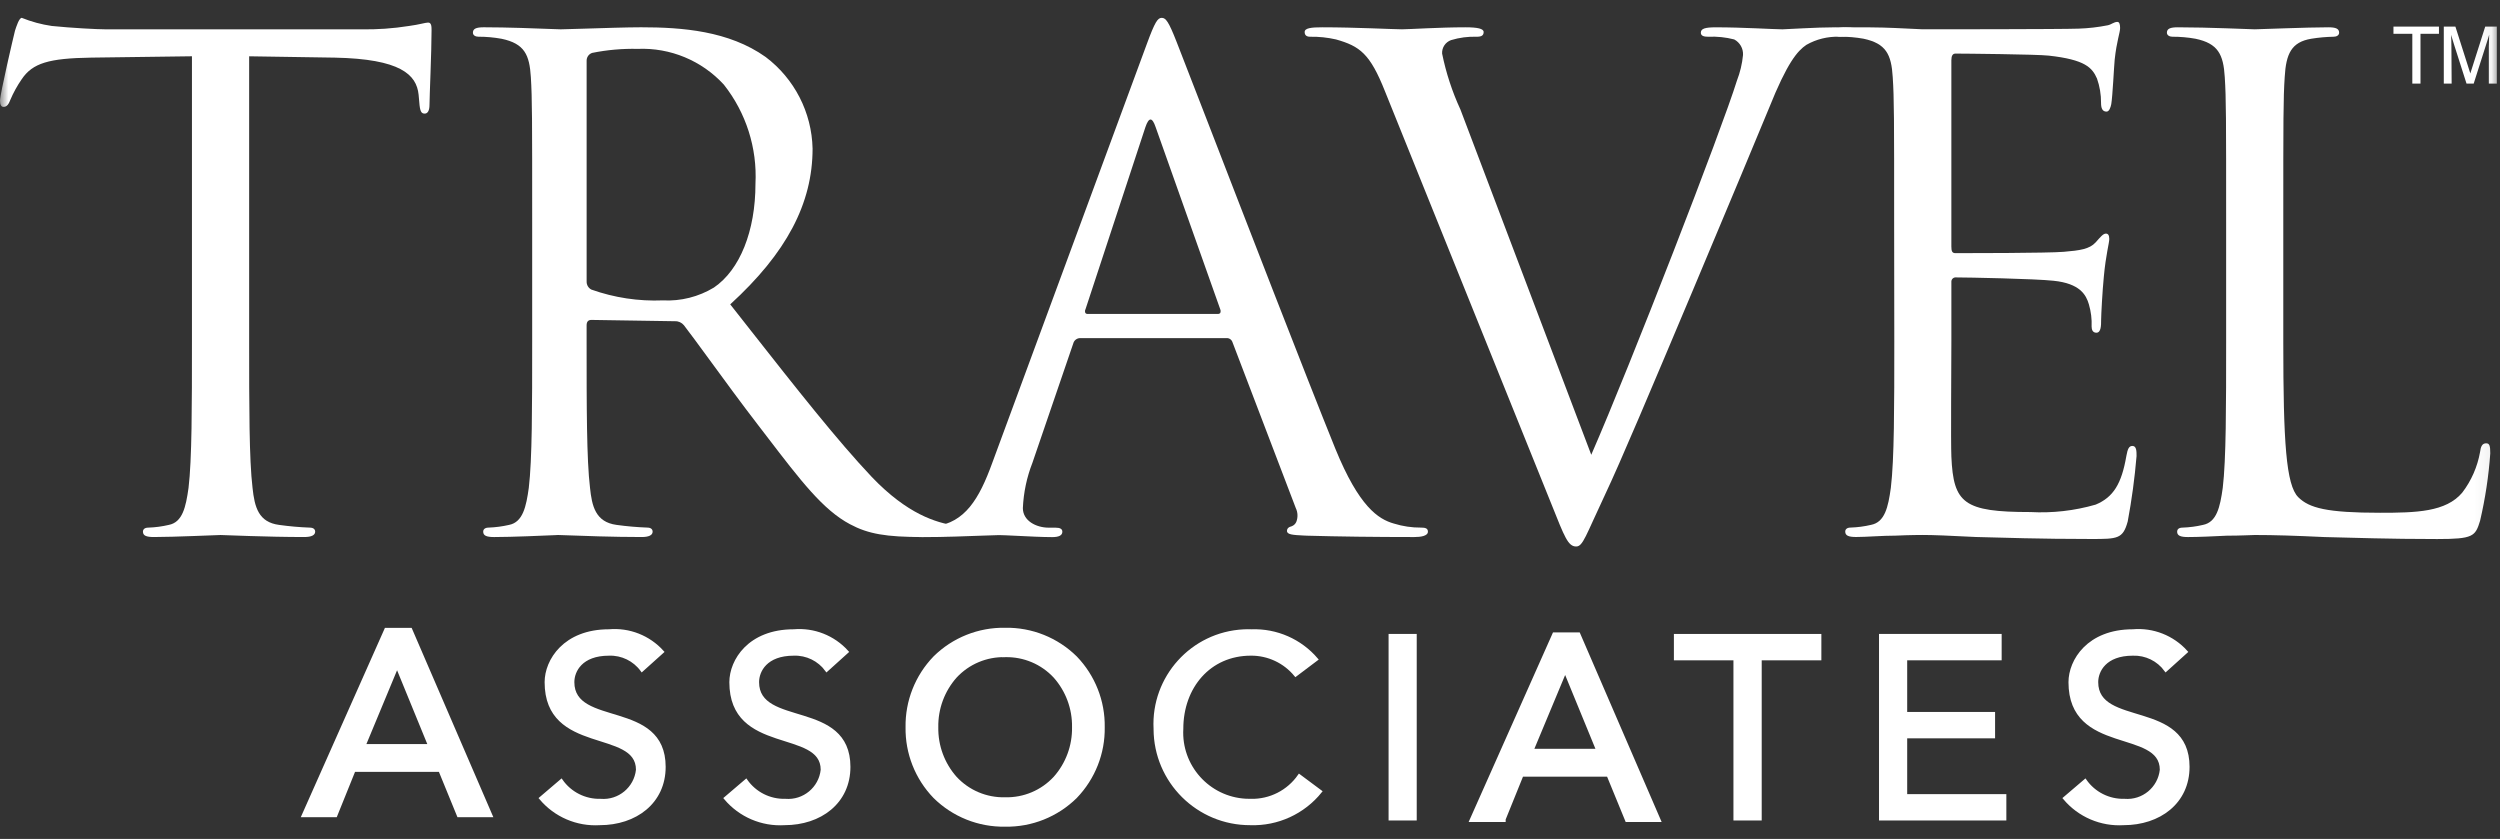
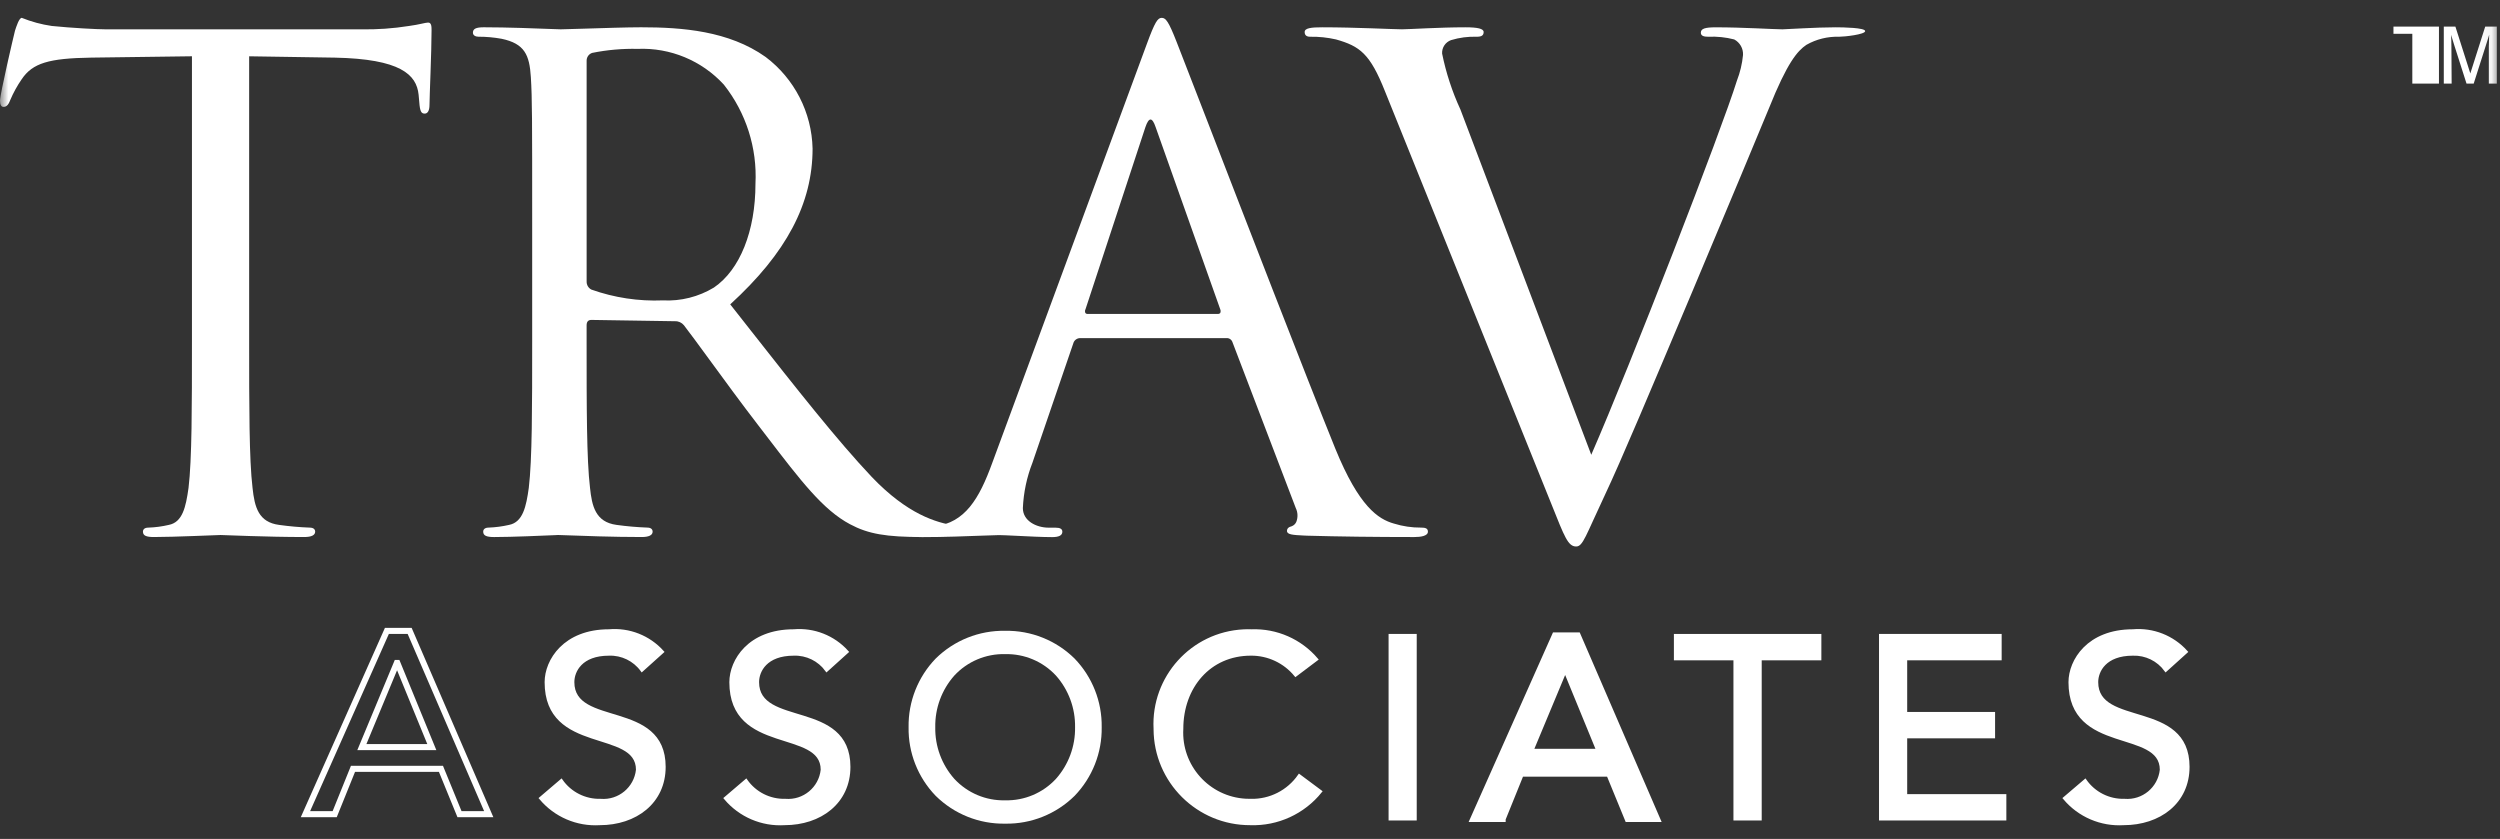
<svg xmlns="http://www.w3.org/2000/svg" width="149" height="50" viewBox="0 0 149 50" fill="none">
  <rect x="0" y="0" width="149" height="50" fill="#333333" stroke="none" />
  <mask id="mask0_229_384" style="mask-type:luminance" maskUnits="userSpaceOnUse" x="0" y="0" width="149" height="50">
    <path d="M148.936 0H0V50H148.936V0Z" fill="white" />
  </mask>
  <g mask="url(#mask0_229_384)">
-     <path fill-rule="evenodd" clip-rule="evenodd" d="M23.06 37.599L18.205 48.523H19.948L21.038 45.824H26.282L27.386 48.523H29.128L24.414 37.599H23.06ZM23.652 39.511H23.683L25.737 44.527H21.568L23.652 39.511Z" fill="white" />
    <path d="M23.651 39.511V39.331H23.53L23.484 39.442L23.651 39.511ZM21.566 44.528L21.399 44.459L21.295 44.709H21.566V44.528ZM25.736 44.528V44.709H26.006L25.904 44.46L25.736 44.528ZM23.682 39.511L23.849 39.443L23.803 39.331H23.682V39.511ZM19.948 48.523V48.704H20.07L20.116 48.591L19.948 48.523ZM18.206 48.523L18.04 48.45L17.927 48.704H18.206V48.523ZM23.06 37.6V37.419H22.942L22.895 37.526L23.06 37.6ZM24.414 37.6L24.58 37.528L24.533 37.419H24.414V37.6ZM29.128 48.523V48.704H29.403L29.294 48.451L29.128 48.523ZM27.385 48.523L27.218 48.592L27.264 48.704H27.385V48.523ZM26.281 45.824L26.448 45.756L26.402 45.643H26.281V45.824ZM21.037 45.824V45.643H20.915L20.87 45.756L21.037 45.824ZM23.484 39.442L21.399 44.459L21.733 44.598L23.818 39.581L23.484 39.442ZM21.566 44.709H25.736V44.347H21.566V44.709ZM25.904 44.46L23.849 39.443L23.515 39.58L25.569 44.597L25.904 44.46ZM23.682 39.331H23.651V39.692H23.682V39.331ZM19.948 48.342H18.206V48.704H19.948V48.342ZM18.371 48.596L23.225 37.673L22.895 37.526L18.04 48.45L18.371 48.596ZM23.06 37.781H24.414V37.419H23.06V37.781ZM24.248 37.671L28.962 48.595L29.294 48.451L24.58 37.528L24.248 37.671ZM29.128 48.342H27.385V48.704H29.128V48.342ZM27.553 48.455L26.448 45.756L26.114 45.893L27.218 48.592L27.553 48.455ZM26.281 45.643H21.037V46.005H26.281V45.643ZM20.87 45.756L19.78 48.455L20.116 48.591L21.205 45.892L20.87 45.756Z" fill="white" />
    <path fill-rule="evenodd" clip-rule="evenodd" d="M33.455 46.525C33.987 47.285 34.866 47.726 35.794 47.701C36.9 47.792 37.877 46.983 37.994 45.88C37.994 43.358 32.55 44.919 32.55 40.656C32.55 39.373 33.642 37.596 36.293 37.596C37.493 37.49 38.673 37.954 39.479 38.848L38.259 39.944C37.803 39.319 37.067 38.959 36.293 38.988C34.639 38.988 34.141 39.976 34.141 40.656C34.141 43.421 39.583 41.768 39.583 45.706C39.583 47.823 37.867 49.09 35.747 49.09C34.398 49.173 33.091 48.611 32.223 47.576L33.455 46.525Z" fill="white" />
    <path fill-rule="evenodd" clip-rule="evenodd" d="M33.455 46.525C33.987 47.285 34.866 47.726 35.794 47.701C36.9 47.792 37.877 46.983 37.994 45.88C37.994 43.358 32.55 44.919 32.55 40.656C32.55 39.373 33.642 37.596 36.293 37.596C37.493 37.49 38.673 37.954 39.479 38.848L38.259 39.944C37.803 39.319 37.067 38.959 36.293 38.988C34.639 38.988 34.141 39.976 34.141 40.656C34.141 43.421 39.583 41.768 39.583 45.706C39.583 47.823 37.867 49.09 35.747 49.09C34.398 49.173 33.091 48.611 32.223 47.576L33.455 46.525Z" fill="white" stroke="white" stroke-width="0.181" />
-     <path fill-rule="evenodd" clip-rule="evenodd" d="M44.465 46.525C44.998 47.285 45.877 47.726 46.805 47.7C47.911 47.793 48.889 46.983 49.004 45.88C49.004 43.361 43.56 44.922 43.56 40.658C43.56 39.373 44.653 37.596 47.305 37.596C48.502 37.492 49.679 37.955 50.484 38.848L49.269 39.944C48.814 39.319 48.078 38.959 47.305 38.988C45.651 38.988 45.151 39.976 45.151 40.656C45.151 43.421 50.595 41.767 50.595 45.706C50.595 47.823 48.879 49.09 46.758 49.09C45.41 49.173 44.102 48.611 43.233 47.576L44.465 46.525Z" fill="white" />
    <path fill-rule="evenodd" clip-rule="evenodd" d="M44.465 46.525C44.998 47.285 45.877 47.726 46.805 47.7C47.911 47.793 48.889 46.983 49.004 45.88C49.004 43.361 43.56 44.922 43.56 40.658C43.56 39.373 44.653 37.596 47.305 37.596C48.502 37.492 49.679 37.955 50.484 38.848L49.269 39.944C48.814 39.319 48.078 38.959 47.305 38.988C45.651 38.988 45.151 39.976 45.151 40.656C45.151 43.421 50.595 41.767 50.595 45.706C50.595 47.823 48.879 49.09 46.758 49.09C45.41 49.173 44.102 48.611 43.233 47.576L44.465 46.525Z" fill="white" stroke="white" stroke-width="0.181" />
    <path fill-rule="evenodd" clip-rule="evenodd" d="M59.907 38.985C58.76 38.958 57.656 39.423 56.876 40.266C56.126 41.113 55.722 42.211 55.742 43.342C55.721 44.474 56.126 45.571 56.876 46.418C57.656 47.261 58.76 47.728 59.907 47.699C61.054 47.727 62.157 47.261 62.936 46.418C63.687 45.572 64.093 44.474 64.074 43.342C64.093 42.211 63.687 41.113 62.936 40.266C62.157 39.425 61.054 38.959 59.907 38.986V38.985ZM59.907 49.09C58.36 49.117 56.868 48.519 55.767 47.432C54.708 46.336 54.127 44.865 54.152 43.342C54.127 41.819 54.708 40.348 55.765 39.252C56.867 38.165 58.359 37.567 59.907 37.596C61.454 37.567 62.946 38.165 64.047 39.252C65.104 40.348 65.685 41.819 65.661 43.342C65.685 44.865 65.104 46.335 64.047 47.432C62.946 48.519 61.454 49.117 59.907 49.09Z" fill="white" />
-     <path d="M59.907 38.985H60.088V38.809L59.911 38.804L59.907 38.985ZM56.876 40.266L56.744 40.143L56.741 40.146L56.876 40.266ZM55.742 43.342L55.923 43.345V43.338L55.742 43.342ZM56.876 46.418L56.741 46.538L56.744 46.541L56.876 46.418ZM59.907 47.699L59.911 47.518L59.903 47.518L59.907 47.699ZM62.936 46.418L63.069 46.541L63.071 46.538L62.936 46.418ZM64.074 43.342L63.893 43.339V43.345L64.074 43.342ZM62.936 40.266L63.072 40.146L63.069 40.143L62.936 40.266ZM59.907 38.986H59.726V39.172L59.911 39.167L59.907 38.986ZM59.907 49.09L59.91 48.908L59.904 48.909L59.907 49.09ZM55.767 47.432L55.637 47.558L55.64 47.561L55.767 47.432ZM54.152 43.342L54.333 43.345V43.339L54.152 43.342ZM55.766 39.252L55.639 39.123L55.636 39.127L55.766 39.252ZM59.907 37.596L59.904 37.777L59.911 37.777L59.907 37.596ZM64.048 39.252L64.178 39.127L64.175 39.124L64.048 39.252ZM65.661 43.342L65.481 43.339V43.344L65.661 43.342ZM64.048 47.432L64.175 47.561L64.178 47.557L64.048 47.432ZM59.911 38.804C58.713 38.776 57.559 39.263 56.744 40.143L57.009 40.389C57.753 39.584 58.808 39.14 59.903 39.166L59.911 38.804ZM56.741 40.146C55.961 41.027 55.541 42.169 55.561 43.345L55.923 43.338C55.904 42.253 56.292 41.199 57.012 40.386L56.741 40.146ZM55.561 43.338C55.54 44.516 55.961 45.657 56.741 46.538L57.012 46.298C56.292 45.485 55.903 44.431 55.923 43.345L55.561 43.338ZM56.744 46.541C57.559 47.422 58.713 47.91 59.912 47.88L59.903 47.518C58.808 47.546 57.754 47.1 57.009 46.295L56.744 46.541ZM59.903 47.88C61.102 47.909 62.255 47.422 63.069 46.541L62.803 46.295C62.06 47.1 61.007 47.544 59.911 47.518L59.903 47.88ZM63.071 46.538C63.852 45.659 64.275 44.516 64.255 43.339L63.893 43.345C63.912 44.431 63.522 45.486 62.801 46.298L63.071 46.538ZM64.255 43.345C64.275 42.169 63.852 41.027 63.072 40.146L62.801 40.386C63.522 41.199 63.912 42.253 63.893 43.339L64.255 43.345ZM63.069 40.143C62.255 39.264 61.101 38.777 59.903 38.806L59.911 39.167C61.007 39.141 62.06 39.586 62.803 40.389L63.069 40.143ZM60.088 38.986V38.985H59.726V38.986H60.088ZM59.904 48.909C58.406 48.935 56.96 48.356 55.894 47.303L55.64 47.561C56.775 48.682 58.315 49.299 59.91 49.27L59.904 48.909ZM55.897 47.306C54.871 46.245 54.309 44.82 54.333 43.345L53.971 43.339C53.946 44.91 54.545 46.428 55.637 47.558L55.897 47.306ZM54.333 43.339C54.309 41.864 54.871 40.439 55.896 39.378L55.636 39.127C54.545 40.257 53.946 41.774 53.971 43.345L54.333 43.339ZM55.893 39.381C56.959 38.328 58.405 37.749 59.904 37.777L59.911 37.415C58.314 37.386 56.774 38.002 55.639 39.123L55.893 39.381ZM59.911 37.777C61.409 37.749 62.854 38.328 63.92 39.381L64.175 39.124C63.039 38.002 61.5 37.386 59.904 37.415L59.911 37.777ZM63.917 39.378C64.941 40.439 65.503 41.864 65.481 43.339L65.842 43.344C65.867 41.774 65.267 40.257 64.178 39.127L63.917 39.378ZM65.481 43.344C65.503 44.82 64.941 46.244 63.917 47.307L64.178 47.557C65.267 46.426 65.867 44.91 65.842 43.339L65.481 43.344ZM63.92 47.303C62.854 48.356 61.409 48.935 59.91 48.908L59.904 49.27C61.5 49.299 63.039 48.682 64.175 47.561L63.92 47.303Z" fill="white" />
    <path fill-rule="evenodd" clip-rule="evenodd" d="M77.218 40.236C76.563 39.438 75.584 38.979 74.552 38.987C72.072 38.987 70.435 40.949 70.435 43.436C70.31 45.665 72.016 47.571 74.243 47.694C74.345 47.701 74.448 47.703 74.552 47.701C75.698 47.727 76.782 47.176 77.436 46.233L78.7 47.174C77.685 48.434 76.137 49.145 74.521 49.09C71.396 49.101 68.854 46.578 68.843 43.453V43.436C68.688 40.369 71.05 37.755 74.118 37.6C74.277 37.592 74.438 37.59 74.597 37.597C76.078 37.544 77.503 38.17 78.465 39.296L77.218 40.236Z" fill="white" />
    <path fill-rule="evenodd" clip-rule="evenodd" d="M77.218 40.236C76.563 39.438 75.584 38.979 74.552 38.987C72.072 38.987 70.435 40.949 70.435 43.436C70.31 45.665 72.016 47.571 74.243 47.694C74.345 47.701 74.448 47.703 74.552 47.701C75.698 47.727 76.782 47.176 77.436 46.233L78.7 47.174C77.685 48.434 76.137 49.145 74.521 49.09C71.396 49.101 68.854 46.578 68.843 43.453V43.436C68.688 40.369 71.05 37.755 74.118 37.6C74.277 37.592 74.438 37.59 74.597 37.597C76.078 37.544 77.503 38.17 78.465 39.296L77.218 40.236Z" fill="white" stroke="white" stroke-width="0.181" />
    <path fill-rule="evenodd" clip-rule="evenodd" d="M82.85 48.81H84.346V37.873H82.85V48.81Z" fill="white" />
    <path fill-rule="evenodd" clip-rule="evenodd" d="M82.85 48.81H84.346V37.873H82.85V48.81Z" fill="white" stroke="white" stroke-width="0.181" />
    <path fill-rule="evenodd" clip-rule="evenodd" d="M93.27 39.79L91.177 44.81H95.358L93.297 39.79H93.27ZM89.555 48.811H87.809L92.676 37.873H94.032L98.759 48.81H97.012L95.903 46.108H90.648L89.555 48.81V48.811Z" fill="white" />
    <path d="M93.271 39.79V39.609H93.15L93.104 39.72L93.271 39.79ZM91.177 44.81L91.01 44.74L90.906 44.991H91.177V44.81ZM95.358 44.81V44.991H95.628L95.525 44.741L95.358 44.81ZM93.297 39.79L93.464 39.721L93.419 39.609H93.297V39.79ZM89.556 48.811V48.992H89.737V48.811H89.556ZM87.809 48.811L87.644 48.737L87.53 48.992H87.809V48.811ZM92.676 37.873V37.692H92.558L92.511 37.799L92.676 37.873ZM94.032 37.873L94.198 37.801L94.151 37.692H94.032V37.873ZM98.759 48.81V48.991H99.034L98.925 48.738L98.759 48.81ZM97.012 48.81L96.845 48.879L96.891 48.991H97.012V48.81ZM95.904 46.108L96.071 46.039L96.025 45.927H95.904V46.108ZM90.648 46.108V45.927H90.526L90.481 46.04L90.648 46.108ZM89.556 48.811L89.388 48.742L89.375 48.775V48.81L89.556 48.811ZM93.104 39.72L91.01 44.74L91.344 44.88L93.438 39.859L93.104 39.72ZM91.177 44.991H95.358V44.629H91.177V44.991ZM95.525 44.741L93.464 39.721L93.13 39.858L95.19 44.879L95.525 44.741ZM93.297 39.609H93.271V39.971H93.297V39.609ZM89.556 48.63H87.809V48.992H89.556V48.63ZM87.974 48.885L92.841 37.946L92.511 37.799L87.644 48.737L87.974 48.885ZM92.676 38.054H94.032V37.692H92.676V38.054ZM93.866 37.944L98.593 48.882L98.925 48.738L94.198 37.801L93.866 37.944ZM98.759 48.629H97.012V48.991H98.759V48.629ZM97.179 48.741L96.071 46.039L95.736 46.176L96.845 48.879L97.179 48.741ZM95.904 45.927H90.648V46.289H95.904V45.927ZM90.481 46.04L89.388 48.742L89.723 48.878L90.816 46.176L90.481 46.04Z" fill="white" />
    <path fill-rule="evenodd" clip-rule="evenodd" d="M103.404 39.265H99.855V37.874H108.463V39.265H104.907V48.81H103.404V39.265Z" fill="white" />
    <path fill-rule="evenodd" clip-rule="evenodd" d="M103.404 39.265H99.855V37.874H108.463V39.265H104.907V48.81H103.404V39.265Z" fill="white" stroke="white" stroke-width="0.181" />
    <path fill-rule="evenodd" clip-rule="evenodd" d="M112.08 37.873H119.208V39.264H113.578V42.523H118.816V43.914H113.578V47.421H119.488V48.81H112.08V37.873Z" fill="white" />
    <path fill-rule="evenodd" clip-rule="evenodd" d="M112.08 37.873H119.208V39.264H113.578V42.523H118.816V43.914H113.578V47.421H119.488V48.81H112.08V37.873Z" fill="white" stroke="white" stroke-width="0.181" />
    <path fill-rule="evenodd" clip-rule="evenodd" d="M124.277 46.525C124.81 47.285 125.689 47.726 126.617 47.7C127.723 47.792 128.699 46.983 128.815 45.88C128.815 43.361 123.372 44.922 123.372 40.658C123.372 39.373 124.464 37.596 127.115 37.596C128.313 37.491 129.491 37.955 130.296 38.848L129.081 39.944C128.626 39.319 127.89 38.96 127.115 38.988C125.463 38.988 124.963 39.976 124.963 40.656C124.963 43.421 130.407 41.768 130.407 45.706C130.407 47.823 128.691 49.09 126.569 49.09C125.222 49.173 123.913 48.611 123.045 47.576L124.277 46.525Z" fill="white" />
    <path fill-rule="evenodd" clip-rule="evenodd" d="M124.277 46.525C124.81 47.285 125.689 47.726 126.617 47.7C127.723 47.792 128.699 46.983 128.815 45.88C128.815 43.361 123.372 44.922 123.372 40.658C123.372 39.373 124.464 37.596 127.115 37.596C128.313 37.491 129.491 37.955 130.296 38.848L129.081 39.944C128.626 39.319 127.89 38.96 127.115 38.988C125.463 38.988 124.963 39.976 124.963 40.656C124.963 43.421 130.407 41.768 130.407 45.706C130.407 47.823 128.691 49.09 126.569 49.09C125.222 49.173 123.913 48.611 123.045 47.576L124.277 46.525Z" fill="white" stroke="white" stroke-width="0.181" />
    <path fill-rule="evenodd" clip-rule="evenodd" d="M14.849 20.353C14.849 24.21 14.849 27.387 15.051 29.074C15.173 30.24 15.415 31.124 16.633 31.284C17.238 31.369 17.848 31.423 18.46 31.446C18.702 31.446 18.784 31.566 18.784 31.686C18.784 31.887 18.58 32.007 18.134 32.007C15.903 32.007 13.347 31.887 13.145 31.887C12.943 31.887 10.385 32.007 9.169 32.007C8.723 32.007 8.52 31.927 8.52 31.686C8.52 31.566 8.601 31.446 8.845 31.446C9.254 31.432 9.662 31.378 10.062 31.284C10.873 31.124 11.075 30.239 11.237 29.074C11.44 27.387 11.44 24.21 11.44 20.353V3.354L5.433 3.434C2.918 3.474 1.946 3.756 1.295 4.72C1.024 5.112 0.795 5.529 0.609 5.967C0.487 6.288 0.364 6.369 0.203 6.369C0.082 6.369 0 6.252 0 6.006C0 5.604 0.812 2.149 0.894 1.828C0.974 1.586 1.136 1.064 1.298 1.064C1.871 1.296 2.471 1.458 3.084 1.547C4.26 1.668 5.802 1.748 6.289 1.748H21.501C22.466 1.766 23.43 1.699 24.382 1.547C24.99 1.466 25.355 1.345 25.516 1.345C25.721 1.345 25.721 1.587 25.721 1.829C25.721 3.033 25.598 5.807 25.598 6.25C25.598 6.614 25.477 6.771 25.315 6.771C25.111 6.771 25.03 6.65 24.989 6.087L24.949 5.646C24.828 4.44 23.856 3.515 19.96 3.435L14.849 3.355V20.353Z" fill="white" />
    <path fill-rule="evenodd" clip-rule="evenodd" d="M38.005 2.913C37.093 2.892 36.181 2.973 35.288 3.154C35.084 3.225 34.953 3.422 34.963 3.636V16.775C34.957 16.979 35.066 17.166 35.246 17.259C36.612 17.744 38.058 17.963 39.507 17.903C40.575 17.958 41.634 17.692 42.549 17.138C44.097 16.086 45.026 13.77 45.026 10.949C45.134 8.818 44.465 6.72 43.143 5.046C41.829 3.612 39.948 2.831 38.005 2.913ZM55.002 32.007C52.803 32.007 51.747 31.825 50.661 31.244C49.053 30.391 47.723 28.651 45.708 26.019L45.184 25.336C44.198 24.057 43.131 22.598 42.272 21.422C41.644 20.564 41.103 19.824 40.762 19.385C40.632 19.227 40.439 19.138 40.234 19.145L35.245 19.067C35.057 19.067 34.962 19.175 34.962 19.388V20.353C34.962 24.282 34.962 27.386 35.165 29.073C35.277 30.142 35.481 31.116 36.747 31.284C37.353 31.368 37.962 31.421 38.574 31.444C38.875 31.444 38.897 31.627 38.897 31.685C38.897 31.896 38.674 32.007 38.248 32.007C36.533 32.007 34.65 31.936 33.745 31.902C33.48 31.892 33.305 31.886 33.258 31.886L33.076 31.895C32.432 31.923 30.477 32.008 29.449 32.008C28.981 32.008 28.799 31.917 28.799 31.686C28.799 31.535 28.921 31.445 29.124 31.445C29.534 31.43 29.941 31.375 30.341 31.284C31.166 31.121 31.362 30.187 31.516 29.074C31.718 27.386 31.718 24.282 31.718 20.353V13.277C31.718 7.013 31.718 5.884 31.639 4.598C31.556 3.28 31.276 2.6 29.892 2.311C29.436 2.228 28.974 2.187 28.511 2.188C28.355 2.188 28.186 2.114 28.186 1.949C28.186 1.717 28.369 1.626 28.835 1.626C30.205 1.626 32.01 1.695 32.874 1.729C33.172 1.74 33.37 1.748 33.419 1.748C33.587 1.748 34.117 1.731 34.79 1.709C35.899 1.673 37.419 1.626 38.208 1.626C40.648 1.626 43.438 1.837 45.631 3.395C47.35 4.691 48.381 6.703 48.43 8.855C48.43 12.133 46.87 15.081 43.521 18.14L44.697 19.634L44.728 19.675C47.502 23.201 49.897 26.245 51.96 28.429C54.09 30.657 55.804 31.149 56.909 31.323C57.432 31.405 57.962 31.446 58.492 31.442C58.603 31.424 58.704 31.365 58.773 31.275C58.806 31.244 58.831 31.218 58.845 31.218C58.859 31.218 58.856 31.218 58.856 31.246C58.856 31.5 58.144 31.814 57.361 31.905L55.002 32.007Z" fill="white" />
    <path fill-rule="evenodd" clip-rule="evenodd" d="M68.572 7.123C68.471 7.123 68.369 7.275 68.266 7.578L64.697 18.428C64.658 18.497 64.655 18.581 64.688 18.652C64.719 18.693 64.768 18.714 64.819 18.71H72.567C72.625 18.717 72.684 18.698 72.725 18.657C72.758 18.584 72.758 18.501 72.725 18.429L68.875 7.574C68.774 7.275 68.671 7.123 68.572 7.123ZM84.29 32.008C81.99 32.008 79.728 31.979 77.919 31.927L77.731 31.919C77.069 31.886 76.704 31.867 76.704 31.645C76.704 31.503 76.795 31.41 76.987 31.364C77.108 31.317 77.207 31.225 77.259 31.105C77.364 30.838 77.353 30.538 77.228 30.279L73.455 20.393C73.404 20.238 73.253 20.138 73.091 20.151H64.371C64.178 20.155 64.012 20.287 63.965 20.474L61.531 27.587C61.195 28.448 61.003 29.359 60.963 30.283C60.963 31.041 61.758 31.449 62.505 31.449H62.911C63.185 31.449 63.316 31.526 63.316 31.691C63.316 31.906 63.118 32.012 62.708 32.012C62.127 32.012 61.271 31.968 60.583 31.934C60.122 31.912 59.723 31.892 59.543 31.892C59.398 31.892 59.069 31.905 58.612 31.922C57.67 31.958 56.246 32.012 54.96 32.012C54.406 32.012 54.19 31.922 54.19 31.692C54.19 31.543 54.329 31.45 54.554 31.45C54.849 31.45 55.418 31.408 55.729 31.369C57.508 31.141 58.352 29.755 59.137 27.593L68.347 2.631C68.838 1.291 69.002 1.064 69.24 1.064C69.478 1.064 69.648 1.273 70.131 2.51C70.308 2.953 70.966 4.653 71.875 7.005C74.102 12.764 77.828 22.402 79.586 26.743C80.999 30.203 82.143 30.94 83.075 31.204C83.6 31.367 84.147 31.449 84.697 31.445C84.941 31.445 85.104 31.485 85.104 31.686C85.104 31.951 84.661 32.008 84.29 32.008Z" fill="white" />
    <path fill-rule="evenodd" clip-rule="evenodd" d="M94.839 27.105C97.191 21.72 102.627 7.695 103.521 4.804C103.711 4.313 103.834 3.801 103.884 3.278C103.905 2.892 103.699 2.53 103.358 2.35C102.855 2.22 102.334 2.166 101.816 2.19C101.573 2.19 101.37 2.15 101.37 1.95C101.37 1.708 101.614 1.628 102.263 1.628C103.883 1.628 105.75 1.748 106.235 1.748C106.481 1.747 108.226 1.627 109.402 1.627C109.849 1.627 111.164 1.651 111.164 1.853C111.164 2.055 109.932 2.19 109.609 2.19C108.928 2.169 108.254 2.335 107.662 2.672C107.129 3.033 106.522 3.721 105.43 6.452C104.975 7.576 102.952 12.397 100.878 17.34C98.405 23.207 96.578 27.549 95.645 29.517C94.508 31.927 94.346 32.571 93.94 32.571C93.455 32.571 93.249 32.008 92.478 30.078L82.546 5.445C81.653 3.193 81.045 2.753 79.625 2.35C79.12 2.235 78.601 2.18 78.083 2.19C77.84 2.19 77.758 2.07 77.758 1.908C77.758 1.668 78.163 1.627 78.814 1.627C80.762 1.627 83.074 1.747 83.56 1.747C83.966 1.747 85.792 1.627 87.332 1.627C88.061 1.627 88.425 1.707 88.425 1.908C88.425 2.109 88.302 2.19 88.018 2.19C87.498 2.172 86.979 2.24 86.482 2.391C86.147 2.512 85.93 2.838 85.95 3.193C86.184 4.344 86.55 5.463 87.042 6.529L94.839 27.105Z" fill="white" />
-     <path fill-rule="evenodd" clip-rule="evenodd" d="M112.891 13.28C112.891 7.011 112.891 5.887 112.807 4.602C112.727 3.235 112.403 2.591 111.064 2.307C110.608 2.225 110.146 2.186 109.684 2.189C109.524 2.189 109.359 2.109 109.359 1.948C109.359 1.707 109.563 1.626 110.009 1.626C110.941 1.626 112.039 1.626 112.932 1.668L114.594 1.746C114.876 1.746 122.952 1.746 123.88 1.707C124.467 1.688 125.051 1.621 125.627 1.506C125.83 1.465 125.991 1.305 126.197 1.305C126.32 1.305 126.358 1.465 126.358 1.669C126.358 1.951 126.155 2.432 126.035 3.557C125.994 3.958 125.913 5.727 125.831 6.209C125.79 6.41 125.708 6.652 125.549 6.652C125.303 6.652 125.222 6.451 125.222 6.128C125.226 5.636 125.144 5.146 124.981 4.682C124.696 4.036 124.288 3.556 122.103 3.315C121.414 3.235 116.991 3.194 116.546 3.194C116.385 3.194 116.301 3.315 116.301 3.595V14.686C116.301 14.968 116.344 15.088 116.546 15.088C117.072 15.088 122.064 15.088 122.997 15.008C123.968 14.927 124.535 14.847 124.901 14.445C125.187 14.123 125.347 13.923 125.51 13.923C125.632 13.923 125.713 14.004 125.713 14.243C125.713 14.483 125.51 15.169 125.388 16.494C125.307 17.299 125.227 18.786 125.227 19.067C125.227 19.389 125.227 19.83 124.943 19.83C124.74 19.83 124.66 19.67 124.66 19.466C124.68 19.019 124.624 18.571 124.498 18.14C124.334 17.577 123.969 16.894 122.389 16.733C121.291 16.613 117.276 16.534 116.587 16.534C116.447 16.517 116.319 16.616 116.303 16.757C116.301 16.775 116.3 16.794 116.302 16.813V20.349C116.302 21.715 116.262 26.378 116.302 27.222C116.425 29.994 117.031 30.518 121.008 30.518C122.322 30.59 123.638 30.44 124.902 30.075C125.96 29.633 126.446 28.83 126.73 27.181C126.809 26.74 126.891 26.578 127.094 26.578C127.339 26.578 127.339 26.899 127.339 27.181C127.229 28.489 127.053 29.79 126.812 31.078C126.527 32.124 126.203 32.124 124.622 32.124C121.579 32.124 119.348 32.044 117.766 32.005C116.183 31.924 115.209 31.884 114.602 31.884C114.52 31.884 113.832 31.884 112.979 31.924C112.167 31.924 111.235 32.005 110.625 32.005C110.177 32.005 109.976 31.924 109.976 31.683C109.976 31.563 110.058 31.443 110.302 31.443C110.712 31.429 111.119 31.375 111.518 31.281C112.331 31.121 112.535 30.237 112.694 29.072C112.9 27.385 112.9 24.208 112.9 20.351L112.891 13.28Z" fill="white" />
-     <path fill-rule="evenodd" clip-rule="evenodd" d="M136.084 20.433C136.084 26.34 136.249 28.913 136.978 29.635C137.627 30.28 138.682 30.561 141.847 30.561C143.996 30.561 145.782 30.519 146.755 29.354C147.294 28.646 147.655 27.819 147.811 26.944C147.852 26.621 147.932 26.421 148.176 26.421C148.38 26.421 148.42 26.582 148.42 27.023C148.325 28.378 148.121 29.721 147.812 31.043C147.528 31.967 147.407 32.127 145.257 32.127C142.335 32.127 140.225 32.047 138.52 32.008C136.816 31.927 135.558 31.886 134.383 31.886C134.219 31.886 133.53 31.927 132.719 31.927C131.908 31.967 131.016 32.008 130.405 32.008C129.959 32.008 129.757 31.927 129.757 31.686C129.757 31.566 129.837 31.446 130.082 31.446C130.492 31.431 130.899 31.378 131.298 31.284C132.111 31.123 132.315 30.239 132.476 29.075C132.678 27.387 132.678 24.211 132.678 20.353V13.278C132.678 7.009 132.678 5.884 132.596 4.598C132.515 3.234 132.191 2.591 130.851 2.309C130.396 2.227 129.935 2.187 129.474 2.189C129.312 2.189 129.147 2.108 129.147 1.949C129.147 1.706 129.352 1.627 129.799 1.627C131.619 1.627 134.179 1.747 134.383 1.747C134.587 1.747 137.546 1.627 138.763 1.627C139.21 1.627 139.412 1.706 139.412 1.949C139.412 2.109 139.251 2.189 139.088 2.189C138.64 2.197 138.192 2.237 137.749 2.309C136.572 2.51 136.247 3.194 136.168 4.601C136.084 5.886 136.084 7.012 136.084 13.278V20.433Z" fill="white" />
-     <path fill-rule="evenodd" clip-rule="evenodd" d="M144.261 4.983H143.774V2.015H142.65V1.586H145.362V2.015H144.261V4.981V4.983ZM146.118 4.983H145.65V1.586H146.342L147.231 4.377L148.119 1.586H148.811V4.981H148.334V2.763C148.334 2.726 148.339 2.566 148.345 2.409C148.35 2.254 148.356 2.102 148.356 2.067C148.338 2.131 148.305 2.24 148.265 2.367C148.235 2.462 148.205 2.566 148.173 2.659L147.433 4.981H147.004L146.263 2.659C146.24 2.577 146.118 2.17 146.085 2.077C146.096 2.225 146.104 2.598 146.104 2.763L146.118 4.981V4.983Z" fill="white" />
+     <path fill-rule="evenodd" clip-rule="evenodd" d="M144.261 4.983H143.774V2.015H142.65V1.586H145.362V2.015V4.981V4.983ZM146.118 4.983H145.65V1.586H146.342L147.231 4.377L148.119 1.586H148.811V4.981H148.334V2.763C148.334 2.726 148.339 2.566 148.345 2.409C148.35 2.254 148.356 2.102 148.356 2.067C148.338 2.131 148.305 2.24 148.265 2.367C148.235 2.462 148.205 2.566 148.173 2.659L147.433 4.981H147.004L146.263 2.659C146.24 2.577 146.118 2.17 146.085 2.077C146.096 2.225 146.104 2.598 146.104 2.763L146.118 4.981V4.983Z" fill="white" />
  </g>
</svg>